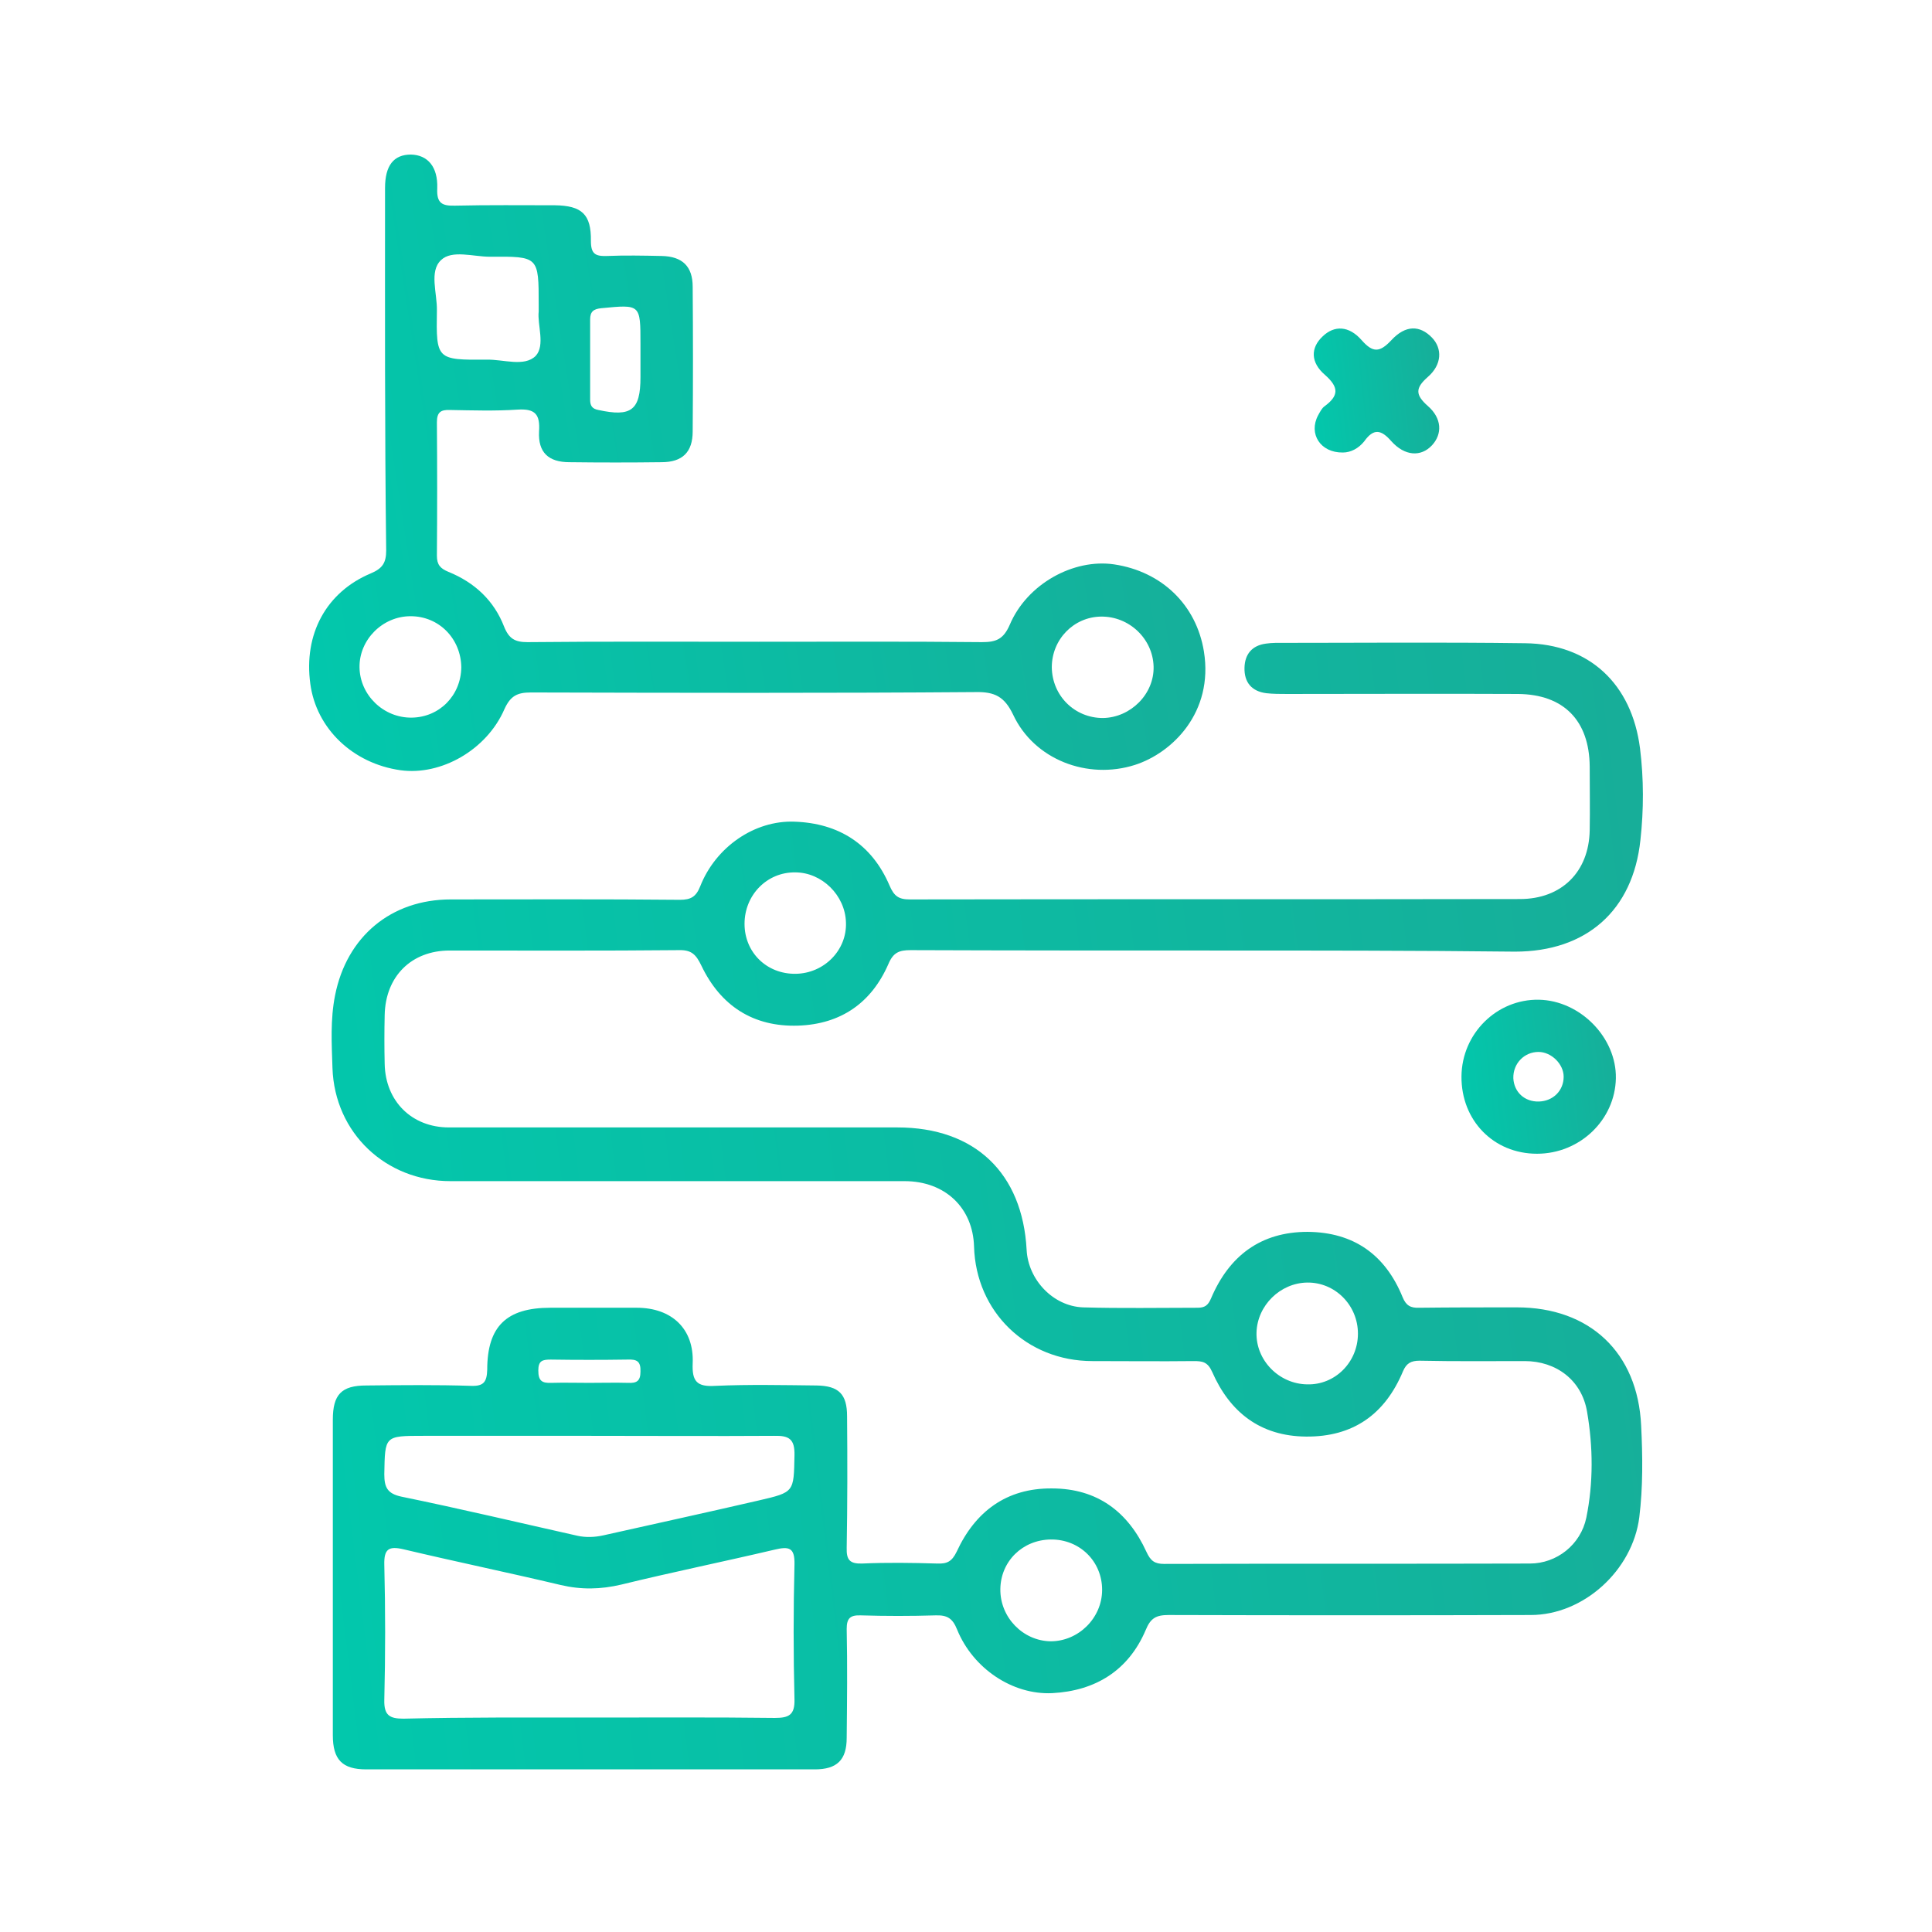
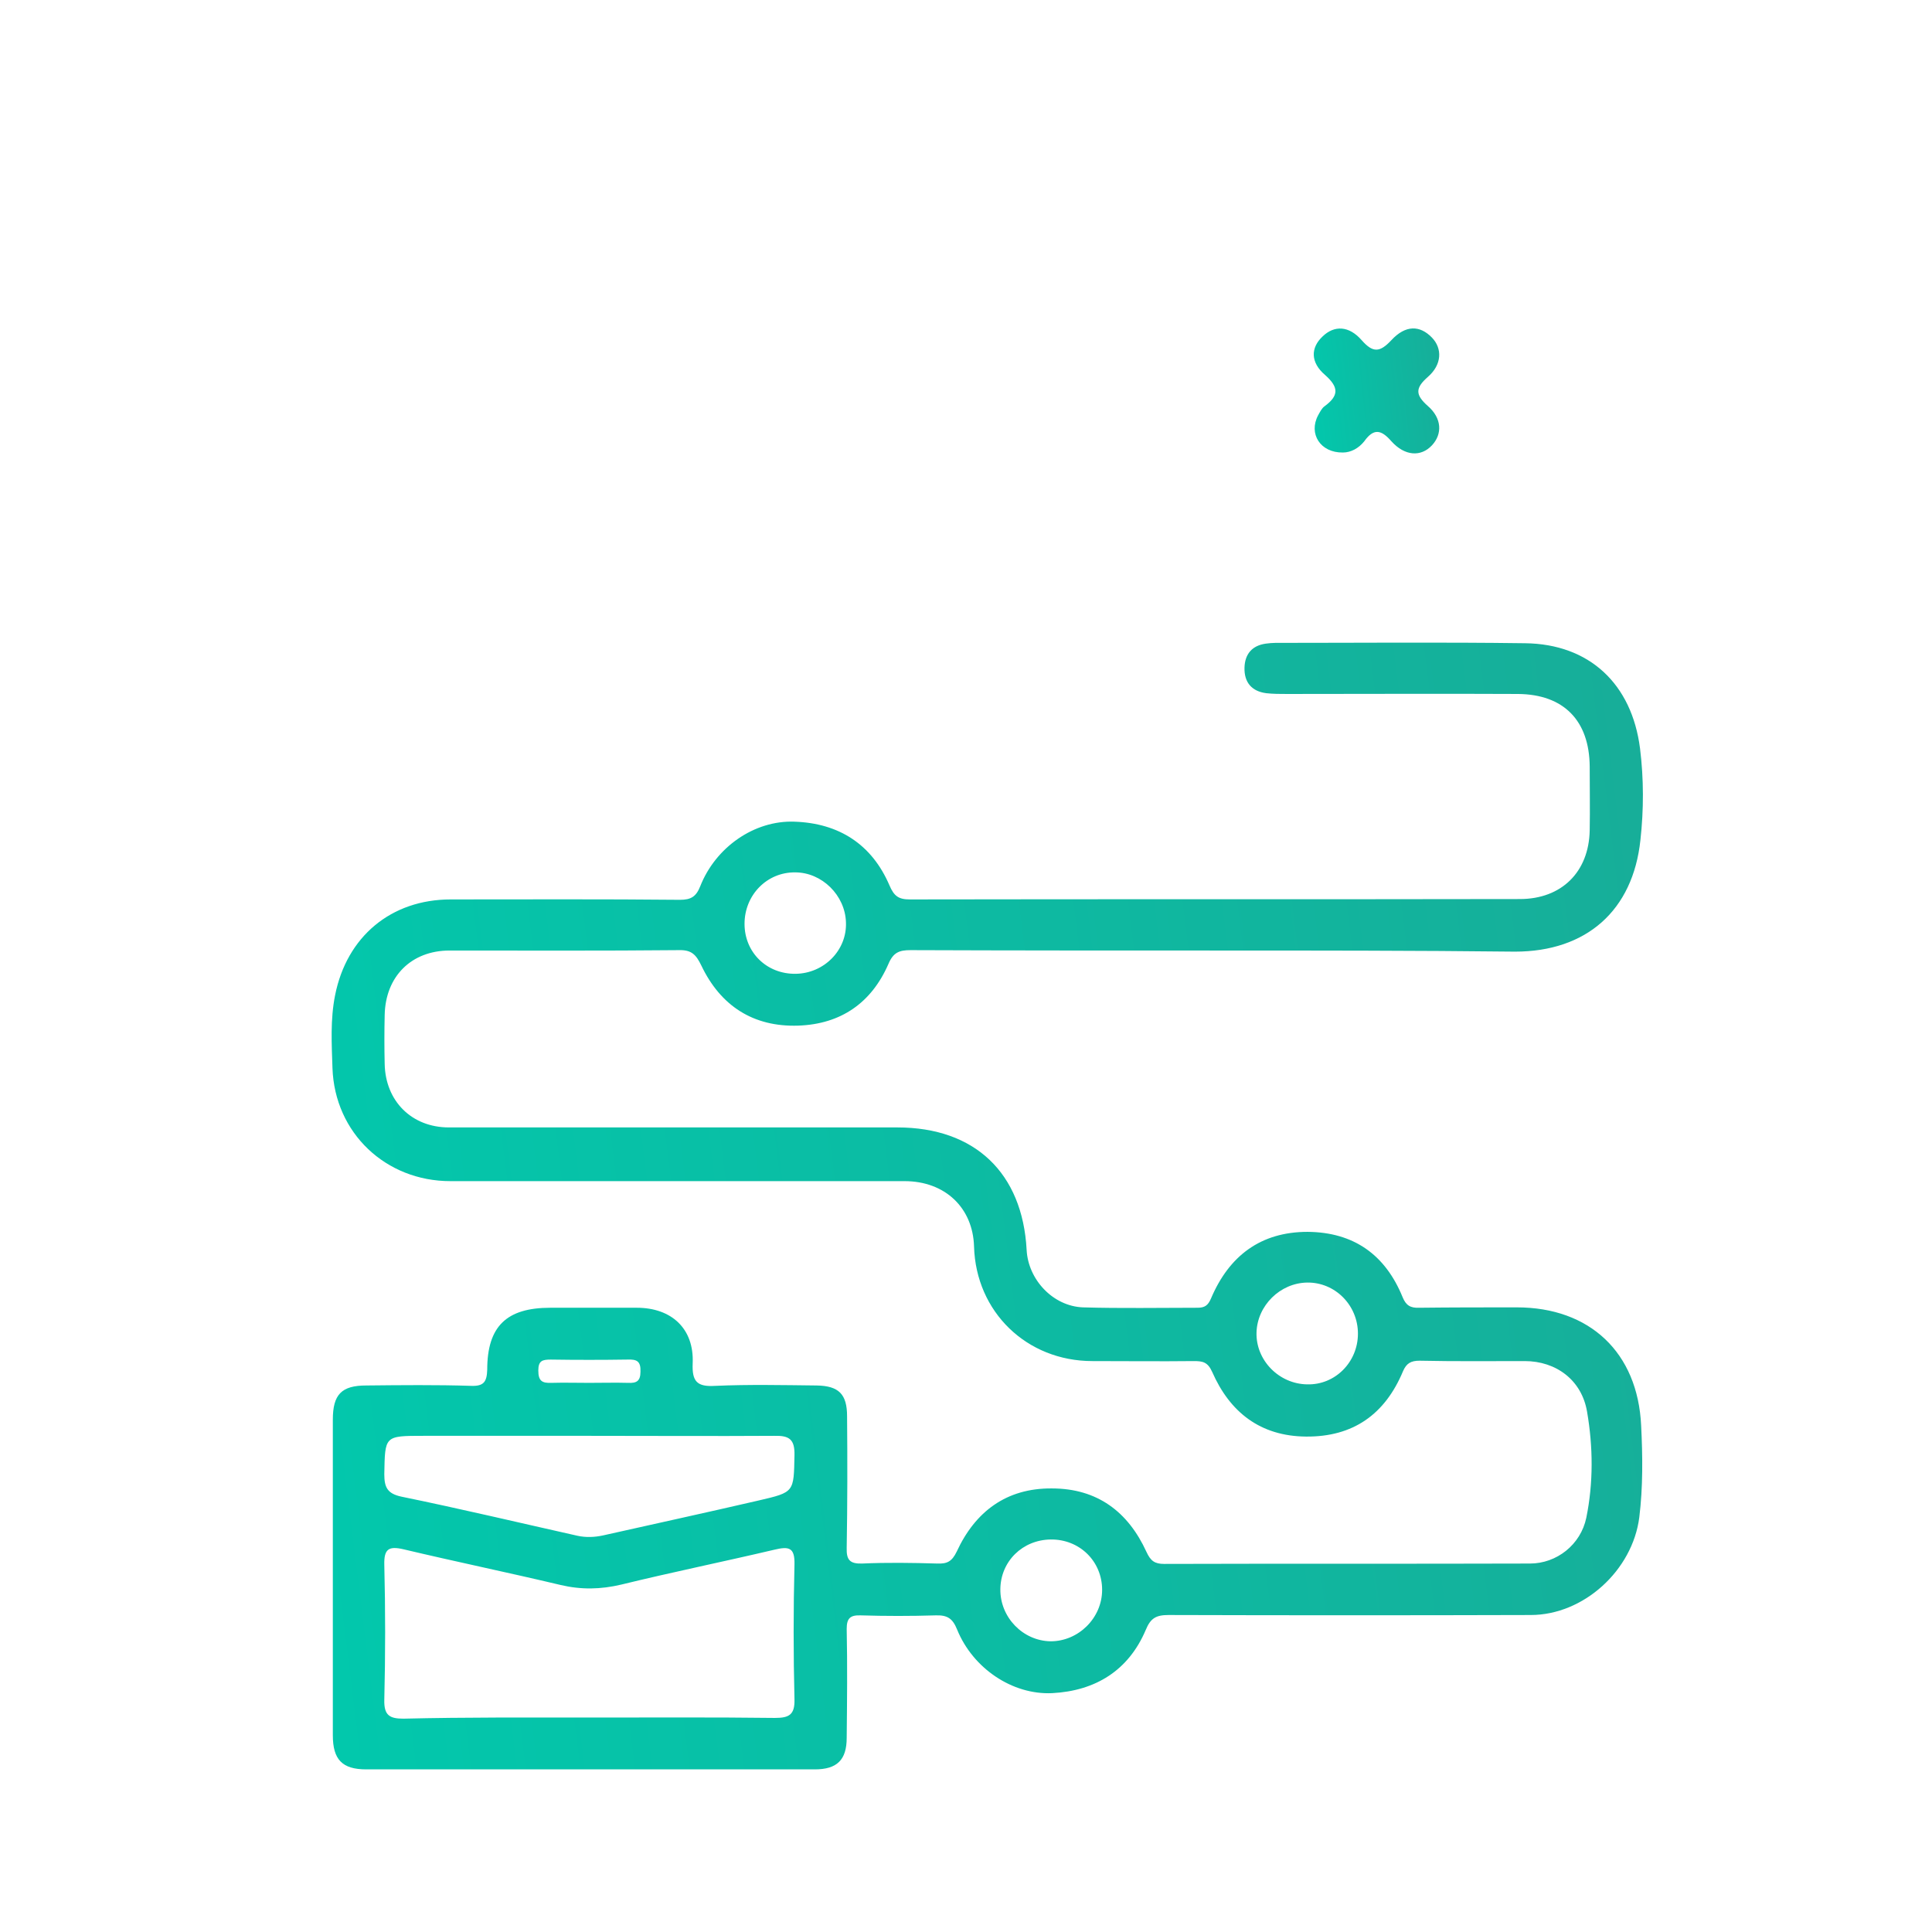
<svg xmlns="http://www.w3.org/2000/svg" width="81" height="81" viewBox="0 0 81 81" fill="none">
  <path d="M50.932 39.851C46.68 39.851 42.428 39.851 38.176 39.835C37.703 39.835 37.451 39.929 37.246 40.418C36.538 42.04 35.262 42.937 33.467 43C31.577 43.063 30.207 42.166 29.404 40.481C29.183 40.024 28.994 39.819 28.459 39.835C25.262 39.866 22.065 39.851 18.852 39.851C17.246 39.851 16.159 40.937 16.128 42.559C16.112 43.237 16.112 43.93 16.128 44.607C16.159 46.166 17.262 47.268 18.821 47.268C25.089 47.268 31.357 47.268 37.624 47.268C40.869 47.268 42.869 49.174 43.042 52.402C43.105 53.646 44.144 54.764 45.404 54.812C47.011 54.859 48.601 54.828 50.208 54.828C50.507 54.828 50.648 54.733 50.774 54.434C51.53 52.654 52.853 51.646 54.822 51.646C56.759 51.662 58.082 52.607 58.806 54.387C58.948 54.733 59.137 54.843 59.499 54.828C60.869 54.812 62.224 54.812 63.594 54.812C66.649 54.812 68.665 56.702 68.806 59.773C68.87 61.048 68.885 62.34 68.728 63.615C68.444 65.836 66.397 67.71 64.176 67.71C59.121 67.725 54.05 67.725 48.995 67.71C48.475 67.71 48.239 67.836 48.034 68.34C47.31 70.041 45.924 70.891 44.113 70.986C42.444 71.064 40.79 69.946 40.129 68.324C39.94 67.852 39.719 67.71 39.231 67.725C38.176 67.757 37.136 67.757 36.081 67.725C35.64 67.71 35.498 67.852 35.498 68.293C35.53 69.82 35.514 71.332 35.498 72.86C35.498 73.789 35.089 74.182 34.16 74.182C27.892 74.182 21.624 74.182 15.356 74.182C14.348 74.182 13.954 73.773 13.954 72.749C13.954 68.34 13.954 63.93 13.954 59.521C13.954 58.465 14.317 58.087 15.356 58.087C16.821 58.072 18.301 58.056 19.766 58.103C20.285 58.119 20.411 57.93 20.427 57.426C20.427 55.599 21.246 54.828 23.073 54.828C24.285 54.828 25.482 54.828 26.695 54.828C28.16 54.828 29.105 55.709 29.041 57.158C29.01 57.914 29.215 58.151 29.986 58.103C31.404 58.04 32.821 58.072 34.239 58.087C35.168 58.103 35.514 58.45 35.514 59.379C35.53 61.221 35.53 63.048 35.498 64.891C35.483 65.395 35.624 65.568 36.144 65.552C37.199 65.505 38.239 65.521 39.294 65.552C39.703 65.568 39.908 65.474 40.113 65.048C40.884 63.379 42.191 62.387 44.097 62.403C46.003 62.403 47.294 63.379 48.066 65.064C48.239 65.442 48.412 65.568 48.806 65.568C53.924 65.552 59.042 65.568 64.145 65.552C65.263 65.552 66.271 64.765 66.507 63.631C66.806 62.166 66.791 60.654 66.539 59.19C66.318 57.867 65.247 57.064 63.924 57.064C62.46 57.064 60.98 57.08 59.515 57.048C59.153 57.048 58.964 57.158 58.822 57.489C58.066 59.3 56.727 60.245 54.759 60.229C52.837 60.214 51.562 59.206 50.822 57.52C50.633 57.095 50.412 57.064 50.05 57.064C48.633 57.08 47.215 57.064 45.798 57.064C43.042 57.064 40.916 55.001 40.837 52.261C40.79 50.638 39.624 49.52 37.924 49.52C31.577 49.52 25.23 49.52 18.884 49.52C16.175 49.52 14.033 47.505 13.939 44.78C13.907 43.772 13.844 42.748 14.049 41.725C14.537 39.268 16.395 37.709 18.899 37.709C22.096 37.709 25.293 37.693 28.506 37.725C28.963 37.725 29.183 37.599 29.357 37.158C30.002 35.52 31.624 34.386 33.309 34.449C35.168 34.512 36.553 35.394 37.294 37.126C37.483 37.567 37.672 37.709 38.144 37.709C46.664 37.693 55.2 37.709 63.72 37.693C65.468 37.693 66.617 36.559 66.649 34.811C66.665 33.913 66.649 33.032 66.649 32.134C66.633 30.213 65.562 29.11 63.641 29.095C60.413 29.079 57.184 29.095 53.956 29.095C53.672 29.095 53.373 29.095 53.09 29.063C52.475 28.984 52.16 28.606 52.176 27.992C52.192 27.425 52.491 27.063 53.074 26.984C53.2 26.968 53.341 26.953 53.467 26.953C56.964 26.953 60.444 26.921 63.94 26.968C66.633 27 68.413 28.669 68.759 31.378C68.917 32.654 68.917 33.945 68.775 35.221C68.46 38.181 66.507 39.898 63.515 39.898C59.326 39.851 55.137 39.851 50.932 39.851ZM24.711 72.009C27.309 72.009 29.908 71.993 32.49 72.025C33.073 72.025 33.325 71.899 33.309 71.253C33.262 69.363 33.262 67.474 33.309 65.584C33.325 64.875 33.073 64.828 32.475 64.97C30.333 65.474 28.175 65.915 26.049 66.434C25.183 66.639 24.364 66.655 23.498 66.45C21.309 65.93 19.104 65.474 16.915 64.954C16.301 64.812 16.096 64.938 16.112 65.6C16.159 67.489 16.159 69.379 16.112 71.269C16.096 71.915 16.332 72.056 16.915 72.056C19.529 71.993 22.128 72.009 24.711 72.009ZM24.758 60.198C22.427 60.198 20.096 60.198 17.75 60.198C16.112 60.198 16.143 60.198 16.112 61.804C16.112 62.355 16.238 62.623 16.836 62.749C19.293 63.253 21.75 63.836 24.207 64.387C24.569 64.466 24.931 64.45 25.293 64.371C27.467 63.883 29.64 63.41 31.813 62.907C33.309 62.56 33.278 62.56 33.309 61.017C33.325 60.34 33.089 60.182 32.459 60.198C29.892 60.214 27.325 60.198 24.758 60.198ZM33.357 40.827C34.553 40.811 35.514 39.835 35.467 38.67C35.435 37.536 34.459 36.575 33.341 36.575C32.16 36.559 31.215 37.52 31.215 38.733C31.215 39.929 32.144 40.843 33.357 40.827ZM56.932 55.914C56.932 54.717 55.971 53.757 54.806 53.772C53.672 53.788 52.712 54.733 52.68 55.867C52.648 57.032 53.625 58.025 54.806 58.04C55.971 58.072 56.932 57.111 56.932 55.914ZM46.207 66.655C46.207 65.458 45.263 64.529 44.05 64.544C42.869 64.56 41.955 65.458 41.94 66.623C41.924 67.804 42.884 68.796 44.05 68.812C45.215 68.812 46.207 67.836 46.207 66.655ZM24.695 57.977C25.246 57.977 25.797 57.962 26.333 57.977C26.679 57.993 26.852 57.914 26.852 57.505C26.868 57.064 26.695 56.985 26.301 57.001C25.23 57.017 24.16 57.017 23.089 57.001C22.742 57.001 22.569 57.048 22.569 57.458C22.569 57.898 22.726 57.993 23.12 57.977C23.64 57.962 24.175 57.977 24.695 57.977Z" fill="url(#paint0_linear_1_15211)" />
-   <path d="M31.797 26.906C34.916 26.906 38.034 26.89 41.168 26.922C41.751 26.922 42.066 26.811 42.333 26.197C43.058 24.48 45.011 23.41 46.711 23.662C48.711 23.961 50.16 25.362 50.475 27.315C50.885 29.866 49.152 31.567 47.578 32.071C45.593 32.701 43.357 31.851 42.475 29.961C42.113 29.205 41.703 29 40.9 29.016C34.679 29.063 28.475 29.048 22.254 29.032C21.687 29.032 21.404 29.174 21.151 29.725C20.411 31.441 18.49 32.528 16.789 32.292C14.789 32.008 13.261 30.544 13.01 28.67C12.726 26.591 13.671 24.827 15.545 24.04C16.033 23.835 16.191 23.599 16.191 23.079C16.128 18.008 16.143 12.937 16.143 7.882C16.143 6.937 16.506 6.48 17.23 6.48C17.923 6.496 18.364 6.984 18.332 7.897C18.301 8.527 18.537 8.638 19.088 8.622C20.474 8.59 21.876 8.606 23.262 8.606C24.396 8.622 24.789 8.984 24.774 10.102C24.774 10.653 24.963 10.748 25.451 10.732C26.207 10.701 26.979 10.716 27.734 10.732C28.616 10.748 29.041 11.173 29.041 12.024C29.057 14.039 29.057 16.055 29.041 18.087C29.041 18.953 28.616 19.378 27.734 19.378C26.443 19.394 25.167 19.394 23.876 19.378C22.994 19.378 22.553 18.968 22.6 18.087C22.648 17.378 22.443 17.126 21.703 17.173C20.758 17.236 19.813 17.205 18.868 17.189C18.474 17.173 18.317 17.284 18.317 17.709C18.332 19.567 18.332 21.441 18.317 23.299C18.317 23.677 18.459 23.835 18.805 23.977C19.892 24.418 20.711 25.174 21.136 26.276C21.34 26.78 21.593 26.922 22.112 26.922C25.356 26.89 28.569 26.906 31.797 26.906ZM22.585 13.063C22.585 12.89 22.585 12.842 22.585 12.779C22.585 10.748 22.585 10.748 20.537 10.764C19.844 10.764 18.947 10.464 18.49 10.905C17.986 11.378 18.332 12.291 18.317 13.016C18.285 15.079 18.301 15.094 20.411 15.079C21.104 15.063 21.986 15.394 22.459 14.921C22.868 14.48 22.522 13.614 22.585 13.063ZM46.239 30.103C47.404 30.087 48.396 29.095 48.365 27.945C48.334 26.78 47.341 25.835 46.16 25.851C45.011 25.866 44.097 26.811 44.097 27.977C44.113 29.174 45.058 30.103 46.239 30.103ZM17.214 25.835C16.033 25.835 15.057 26.827 15.073 27.977C15.088 29.142 16.081 30.103 17.262 30.087C18.427 30.071 19.325 29.158 19.34 27.977C19.325 26.78 18.411 25.835 17.214 25.835ZM26.852 15.047C26.852 14.842 26.852 14.622 26.852 14.417C26.852 12.748 26.852 12.764 25.215 12.921C24.884 12.953 24.742 13.063 24.742 13.394C24.742 14.512 24.742 15.646 24.742 16.764C24.742 17 24.821 17.142 25.089 17.189C26.459 17.488 26.852 17.205 26.852 15.819C26.852 15.567 26.852 15.299 26.852 15.047Z" fill="url(#paint1_linear_1_15211)" />
-   <path d="M64.439 48.371C62.612 48.371 61.258 46.969 61.273 45.127C61.289 43.331 62.754 41.883 64.517 41.914C66.25 41.946 67.777 43.505 67.746 45.206C67.714 46.954 66.234 48.371 64.439 48.371ZM64.517 46.182C65.116 46.166 65.557 45.725 65.557 45.142C65.557 44.607 65.037 44.103 64.502 44.103C63.903 44.103 63.431 44.591 63.447 45.206C63.478 45.788 63.919 46.198 64.517 46.182Z" fill="url(#paint2_linear_1_15211)" />
  <path d="M56.301 18.972C55.356 18.987 54.852 18.184 55.262 17.413C55.341 17.271 55.419 17.113 55.53 17.035C56.128 16.594 56.144 16.247 55.561 15.727C54.931 15.192 54.947 14.578 55.451 14.105C55.939 13.633 56.553 13.649 57.089 14.263C57.561 14.798 57.845 14.783 58.333 14.263C58.931 13.617 59.53 13.633 60.034 14.153C60.475 14.609 60.459 15.287 59.86 15.806C59.341 16.263 59.325 16.546 59.86 17.019C60.459 17.538 60.475 18.2 60.034 18.672C59.577 19.161 58.9 19.129 58.333 18.499C57.908 18.011 57.593 17.948 57.199 18.499C56.963 18.798 56.632 18.972 56.301 18.972Z" fill="url(#paint3_linear_1_15211)" />
  <defs>
    <linearGradient id="paint0_linear_1_15211" x1="71.17" y1="-18.757" x2="1.277" y2="-10.071" gradientUnits="userSpaceOnUse">
      <stop stop-color="#1AAA96" />
      <stop offset="1" stop-color="#01C9AD" />
    </linearGradient>
    <linearGradient id="paint1_linear_1_15211" x1="52.102" y1="-18.521" x2="4.734" y2="-11.166" gradientUnits="userSpaceOnUse">
      <stop stop-color="#1AAA96" />
      <stop offset="1" stop-color="#01C9AD" />
    </linearGradient>
    <linearGradient id="paint2_linear_1_15211" x1="68.016" y1="35.667" x2="59.754" y2="36.551" gradientUnits="userSpaceOnUse">
      <stop stop-color="#1AAA96" />
      <stop offset="1" stop-color="#01C9AD" />
    </linearGradient>
    <linearGradient id="paint3_linear_1_15211" x1="60.559" y1="8.702" x2="53.846" y2="9.422" gradientUnits="userSpaceOnUse">
      <stop stop-color="#1AAA96" />
      <stop offset="1" stop-color="#01C9AD" />
    </linearGradient>
  </defs>
</svg>